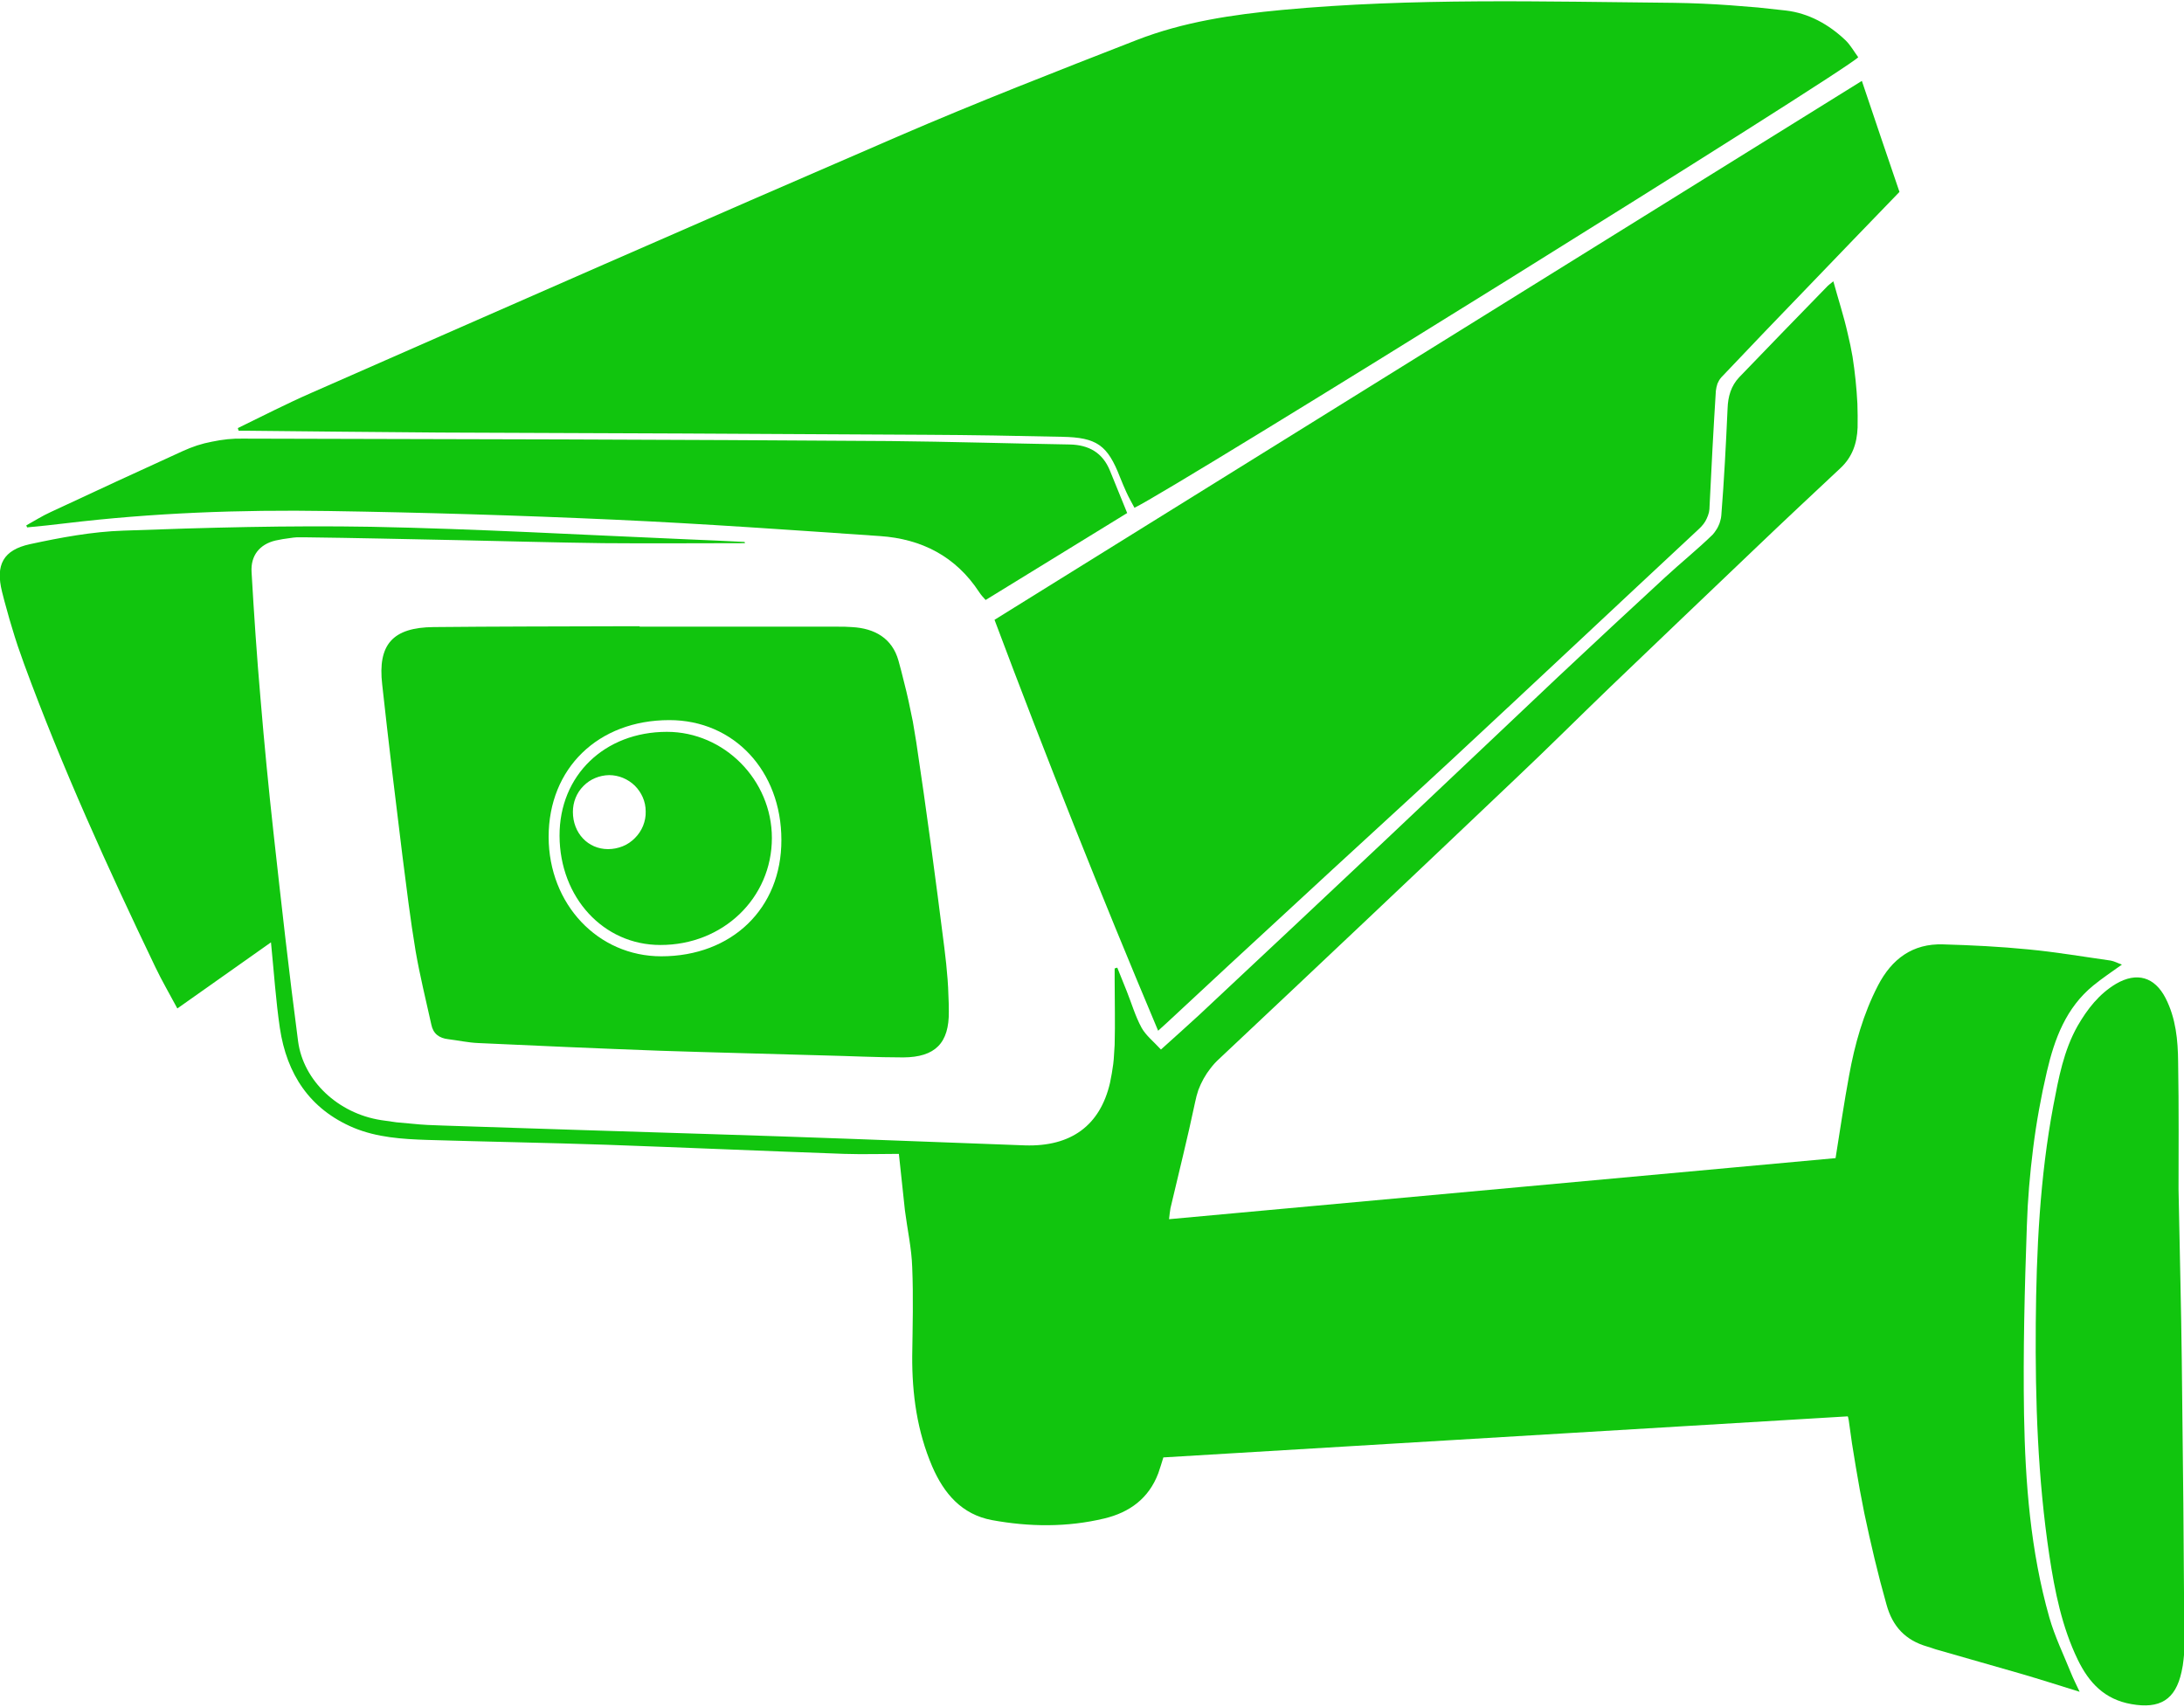
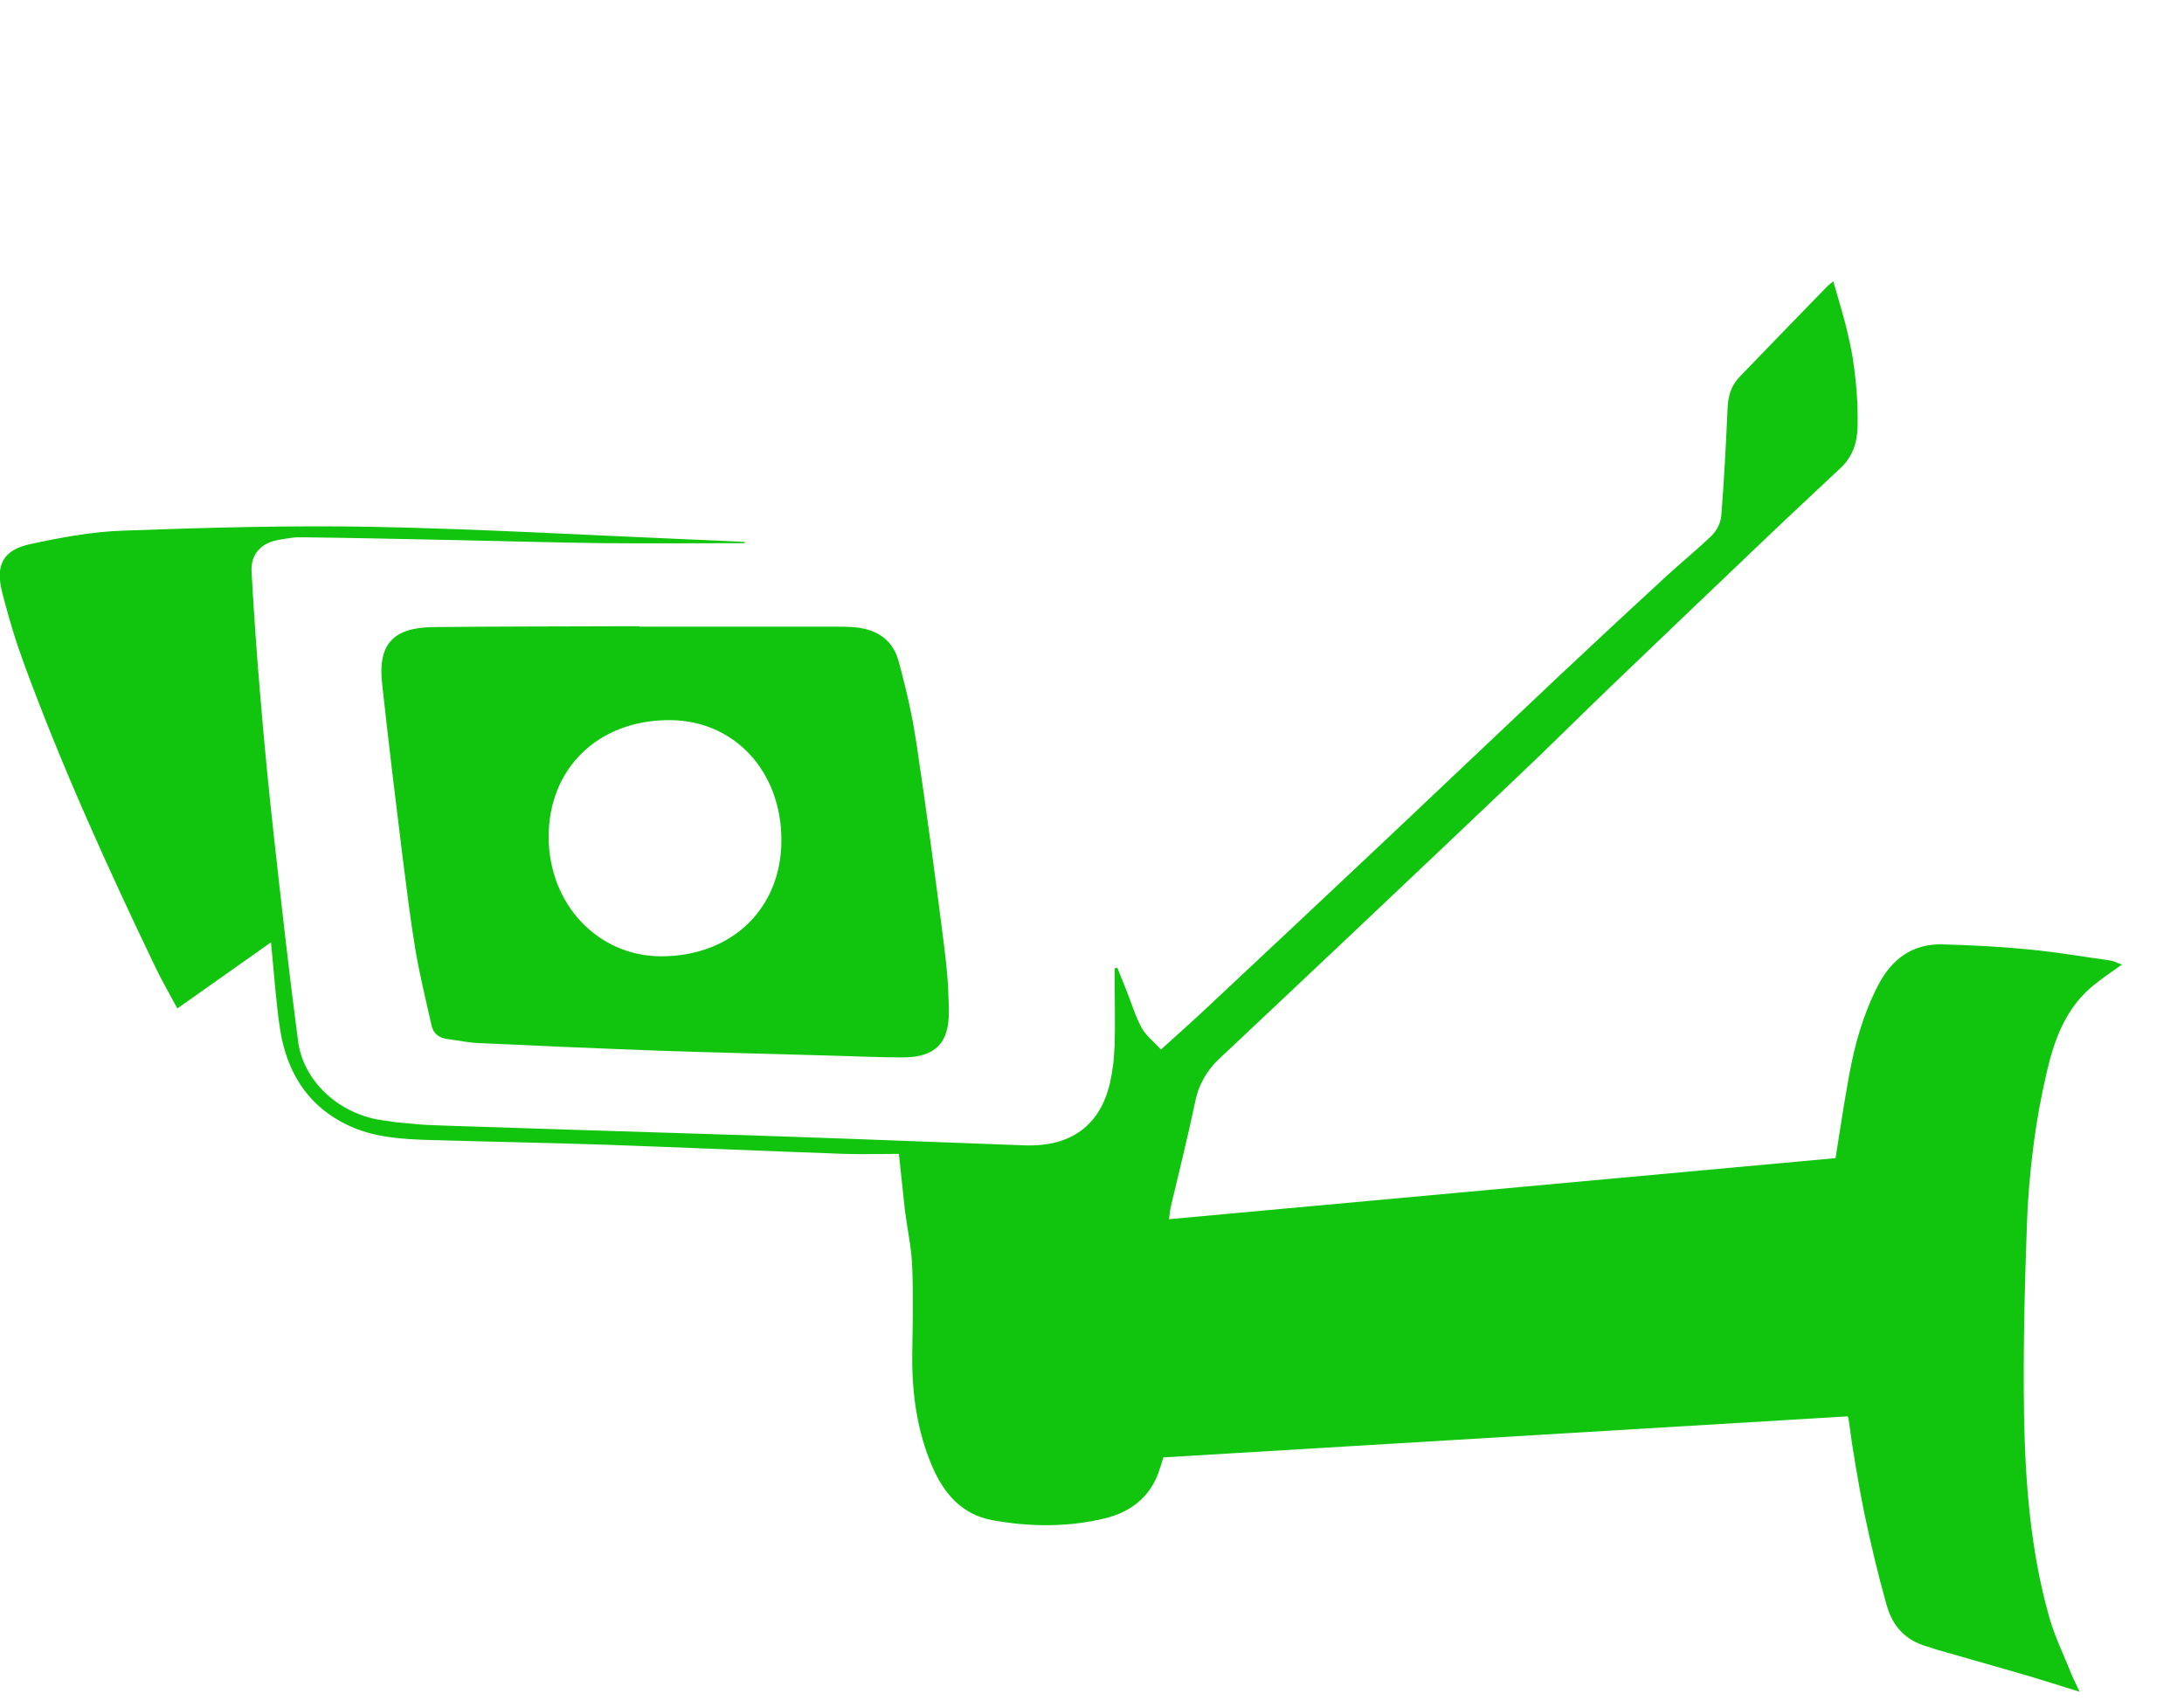
<svg xmlns="http://www.w3.org/2000/svg" version="1.2" viewBox="0 0 1080 844" width="1080" height="844">
  <title>cctv-svg</title>
  <style>
		.s0 { fill: #11c50e } 
	</style>
  <g id="Layer">
    <path id="Layer" class="s0" d="m368.4 268.6c-23.3 0-46.6 0.2-70 0-24.1-0.3-48.3-1-72.4-1.5-25.2-0.5-50.3-1.1-75.5-1.4q-1.8 0-3.6 0-1.8 0.1-3.6 0.4-1.8 0.2-3.5 0.5-1.8 0.3-3.6 0.7c-7.9 1.9-12.3 7.5-11.8 15.6 1.2 20.8 2.6 41.6 4.4 62.3q2.8 33.6 6.5 67.1c3.8 34.3 7.6 68.5 12.1 102.6 2.6 19.6 19.8 35.7 41 39q3.8 0.6 7.7 1.1 3.8 0.4 7.7 0.7 3.8 0.4 7.7 0.6 3.9 0.2 7.7 0.3c43.8 1.5 87.6 2.8 131.4 4.2q35.4 1.1 70.9 2.4c28.5 1 56.9 2.2 85.4 3.2 22.7 0.7 37.1-9.8 42-30.9q0.5-2.3 0.9-4.7 0.4-2.3 0.7-4.6 0.3-2.4 0.4-4.8 0.2-2.3 0.3-4.7c0.3-10.8 0-21.6 0-32.5q0-2.6 0-5.3l1.3-0.4c1.5 3.9 3.2 7.8 4.7 11.7 2.4 6 4.2 12.3 7.3 18 2.1 3.8 5.9 6.8 9.6 10.8 6.9-6.2 12.9-11.6 18.9-17.1q46.5-43.5 92.9-87.2c28.2-26.6 56.3-53.3 84.6-80q26.4-24.8 53-49.3c7.7-7.1 15.9-13.7 23.4-21q0.9-1 1.6-2.1 0.8-1.1 1.3-2.3 0.6-1.2 0.9-2.5 0.4-1.3 0.5-2.6c1.4-17.6 2.3-35.2 3.1-52.9 0.2-5.9 1.7-11.2 5.8-15.5 14.5-15.1 29.1-30.1 43.8-45.2 0.4-0.4 1-0.8 2.7-2.2 2.5 9.1 5.2 17.3 7.1 25.8q1.4 5.7 2.4 11.5 0.9 5.8 1.5 11.6 0.6 5.8 0.9 11.7 0.2 5.9 0.1 11.7c-0.3 8-2.7 14.7-8.5 20.1-14 13.1-28 26.2-41.8 39.4q-36 34.3-71.9 68.7c-15.7 15.1-31.1 30.5-47 45.5q-73.1 69.5-146.6 138.6-2.3 2.1-4.2 4.6-1.9 2.4-3.4 5.1-1.5 2.7-2.6 5.6-1 3-1.6 6c-3.7 17.6-8.1 35-12.2 52.5-0.3 1.5-0.4 3.2-0.7 5.4l329.6-30.2c2.2-13.7 4.2-27.4 6.7-40.9 2.8-15.4 7-30.4 14.3-44.5 6.8-13.1 17.1-20.8 32.2-20.3 14.1 0.4 28.2 1.1 42.3 2.5 13.6 1.3 27 3.6 40.5 5.5 1.8 0.3 3.6 1.3 5.6 2-5 3.6-9.7 6.7-14.1 10.3-13.5 11-19.2 26.3-23 42.6q-2.2 9.4-3.9 18.9-1.7 9.4-2.9 19-1.2 9.5-2 19.1-0.8 9.6-1.1 19.2c-1.1 31.1-1.9 62.2-1.4 93.4 0.6 33.7 3.2 67.5 12.5 100.3 2.7 9.5 7.1 18.5 10.8 27.7 1.1 2.7 2.4 5.3 4.2 9.1-10.3-3.2-19.4-6.1-28.6-8.8-13.7-4-27.5-7.8-41.2-11.8-2-0.5-3.8-1.3-5.7-1.8-10.6-3.1-17-9.8-20-20.7q-3.2-11.3-5.9-22.6-2.7-11.3-5.1-22.7-2.3-11.4-4.2-22.9-2-11.5-3.5-23.1 0-0.2-0.1-0.4 0-0.3-0.1-0.5-0.1-0.2-0.1-0.5-0.1-0.2-0.2-0.4l-338.4 20.3c-0.9 2.8-1.6 5.3-2.5 7.8-4.7 12.5-14.2 19.4-26.7 22.4-18.4 4.4-37.1 4.2-55.6 0.8-14.9-2.8-23.7-13.1-29.5-26.5-7.5-17.5-10-35.8-9.9-54.6 0.2-14.6 0.6-29.3 0-43.9-0.3-9.4-2.4-18.7-3.6-28.1-1-9-1.9-17.9-3-28-8.1 0-17.6 0.3-27 0-39.2-1.4-78.3-3.1-117.4-4.5-29.6-1-59.3-1.5-88.9-2.4-12.3-0.4-24.7-1.2-36.3-6-21.8-9.2-33.1-26.6-36.5-49.3-2-13.6-2.9-27.4-4.4-42.4l-46.3 32.7c-4-7.5-7.7-13.8-10.8-20.3-23.6-49.2-46.2-98.9-65-150.1q-1.6-4.4-3.1-8.8-1.5-4.5-2.8-8.9-1.4-4.5-2.6-9-1.3-4.5-2.4-9c-3.3-13.3 0.6-20.6 13.8-23.5 15.3-3.3 30.8-6.2 46.3-6.7 40.8-1.5 81.7-2.6 122.4-1.9 52.1 1 104.2 4 156.3 6.2 9.5 0.4 19 0.8 28.4 1.3z" />
-     <path id="Layer" class="s0" d="m117.6 211.7c12.1-5.9 24-12 36.3-17.4 96.7-42.5 193.3-85 290.3-126.9 38.9-16.8 78.4-32.2 117.9-47.6 23.1-9 47.5-12.6 72-14.9 64.5-6 129.2-4.1 193.8-3.5q6.9 0.1 13.8 0.4 6.9 0.3 13.8 0.8 7 0.5 13.8 1.1 6.9 0.7 13.8 1.5c11.2 1.3 21.2 6.8 29.5 14.7 2.5 2.4 4.3 5.7 6.3 8.4-5.5 6.4-338 213.3-357.9 222.8-1.3-2.5-2.8-5-4-7.7-1.1-2.4-2.1-4.8-3.1-7.3-6.2-16-11.5-19.8-28.8-20.1-22.4-0.5-45-0.9-67.4-1q-120.2-0.7-240.4-1.1c-31.8-0.2-63.6-0.6-95.4-0.9q-1.9 0-3.9 0z" />
-     <path id="Layer" class="s0" d="m491.8 306.5l428.9-266.5c6.4 19.1 12.5 37 18.6 54.9-15.3 15.8-30.3 31.4-45.3 47-14.3 14.8-28.6 29.7-42.8 44.7q-0.6 0.7-1.1 1.5-0.4 0.8-0.8 1.6-0.3 0.9-0.5 1.8-0.2 0.9-0.3 1.8c-1.2 19-2.2 37.9-3.1 56.8q0 1.7-0.3 3.2-0.4 1.6-1.1 3.1-0.6 1.4-1.6 2.7-1 1.3-2.2 2.4c-40.8 38-81.4 76.2-122.3 114.2-26.1 24.2-52.5 48.2-78.6 72.4q-31.3 28.8-62.3 57.7c-1.2 1.1-2.4 2.2-4.3 3.9q-42.8-101.6-80.9-203.2z" />
    <path id="Layer" fill-rule="evenodd" class="s0" d="m316.3 309.9h98c2.4 0 4.7 0 7 0.2 11.2 0.6 19.9 5.5 23 16.6q1.4 5 2.6 10 1.3 5 2.4 10 1.1 5.1 2.1 10.1 0.9 5.1 1.7 10.2c5.1 33.9 9.6 67.8 13.9 101.8q0.5 3.9 0.9 7.8 0.4 3.9 0.7 7.8 0.3 3.9 0.4 7.9 0.2 3.9 0.2 7.8c0.2 15.7-6.7 22.7-22.5 22.8-13.3 0-26.6-0.7-40-1-26.8-0.8-53.6-1.4-80.4-2.3-30-1.1-59.8-2.4-89.8-3.8-5-0.2-9.9-1.3-14.8-1.9-4.5-0.5-7.5-2.7-8.4-7.2-2.7-12.2-5.7-24.3-7.8-36.5-2.6-15.6-4.5-31.3-6.5-47-3.5-28.2-6.9-56.4-10-84.7-2.3-19.8 5.2-28.2 25.4-28.4 30.5-0.3 61-0.3 91.4-0.4q5.3 0 10.5 0zm70.1 105.5c0-34.2-23.5-59.3-55.4-59.3-35.2 0-59.7 23.8-59.7 57.8 0.1 33.3 24.4 59 55.7 59 34.9 0 59.5-23.7 59.4-57.5z" />
-     <path id="Layer" class="s0" d="m1077.3 588.1c0.6 32.2 1.3 58.3 1.6 84.4q0.9 70.9 1.3 141.8-0.1 1.6-0.1 3.1-0.1 1.6-0.3 3.1-0.2 1.6-0.4 3.1-0.3 1.6-0.6 3.1c-3 13.9-10.8 18.5-24.8 16-13.3-2.3-21-10.6-26.5-21.9-7.9-16.3-11.4-33.9-14.1-51.7-5.7-38-7-76.3-6.7-114.6 0.3-36.1 2-72.2 8.7-107.8 2.6-13.6 5.1-27.2 12-39.4 4.8-8.3 10.6-15.8 19-20.8 10.3-6 19.1-3.4 24.5 7.1 5.1 10 6.1 20.8 6.2 31.6 0.4 23 0.2 46 0.2 62.9z" />
-     <path id="Layer" class="s0" d="m13 259.8c4-2.2 7.9-4.7 12.1-6.6q32.5-15.2 65.2-30.1 3.5-1.6 7.1-2.8 3.7-1.2 7.5-1.9 3.8-0.8 7.6-1.2 3.9-0.4 7.7-0.3 79.5 0.2 159 0.4c53.6 0.2 107.3 0.4 160.9 0.8 29.6 0.3 59.3 1.2 88.9 1.7 9.5 0.2 16.3 4.1 19.9 13 2.8 6.9 5.6 13.8 8.5 20.9l-70 43q-0.4-0.5-0.8-0.9-0.5-0.5-0.9-1-0.4-0.5-0.8-1-0.4-0.5-0.7-1c-11.6-17.7-28.5-26.3-49-27.7-43.7-3-87.3-6.1-131.1-8.1q-70.8-3.2-141.8-4.3c-43.5-0.7-86.9 0.9-130.1 6.1-6.3 0.8-12.6 1.4-18.8 2z" />
-     <path id="Layer" fill-rule="evenodd" class="s0" d="m326.5 467.3c-28.1 0-49.7-23.5-49.8-54-0.1-29.8 22.2-51.4 53.1-51.4 28.3 0 51.9 23.8 51.9 52.5 0 29.7-24.2 53-55.2 52.9zm-7.2-66.1c0-4.8-2-9.3-5.4-12.7-3.4-3.3-8-5.2-12.7-5.2-4.8 0.1-9.4 2-12.7 5.4-3.4 3.4-5.2 8-5.2 12.8 0 10.5 7.5 18.4 17.4 18.4 2.5 0 4.9-0.5 7.2-1.4 2.3-0.9 4.3-2.3 6.1-4.1 1.7-1.7 3.1-3.8 4-6 0.9-2.3 1.4-4.7 1.3-7.2z" />
  </g>
</svg>